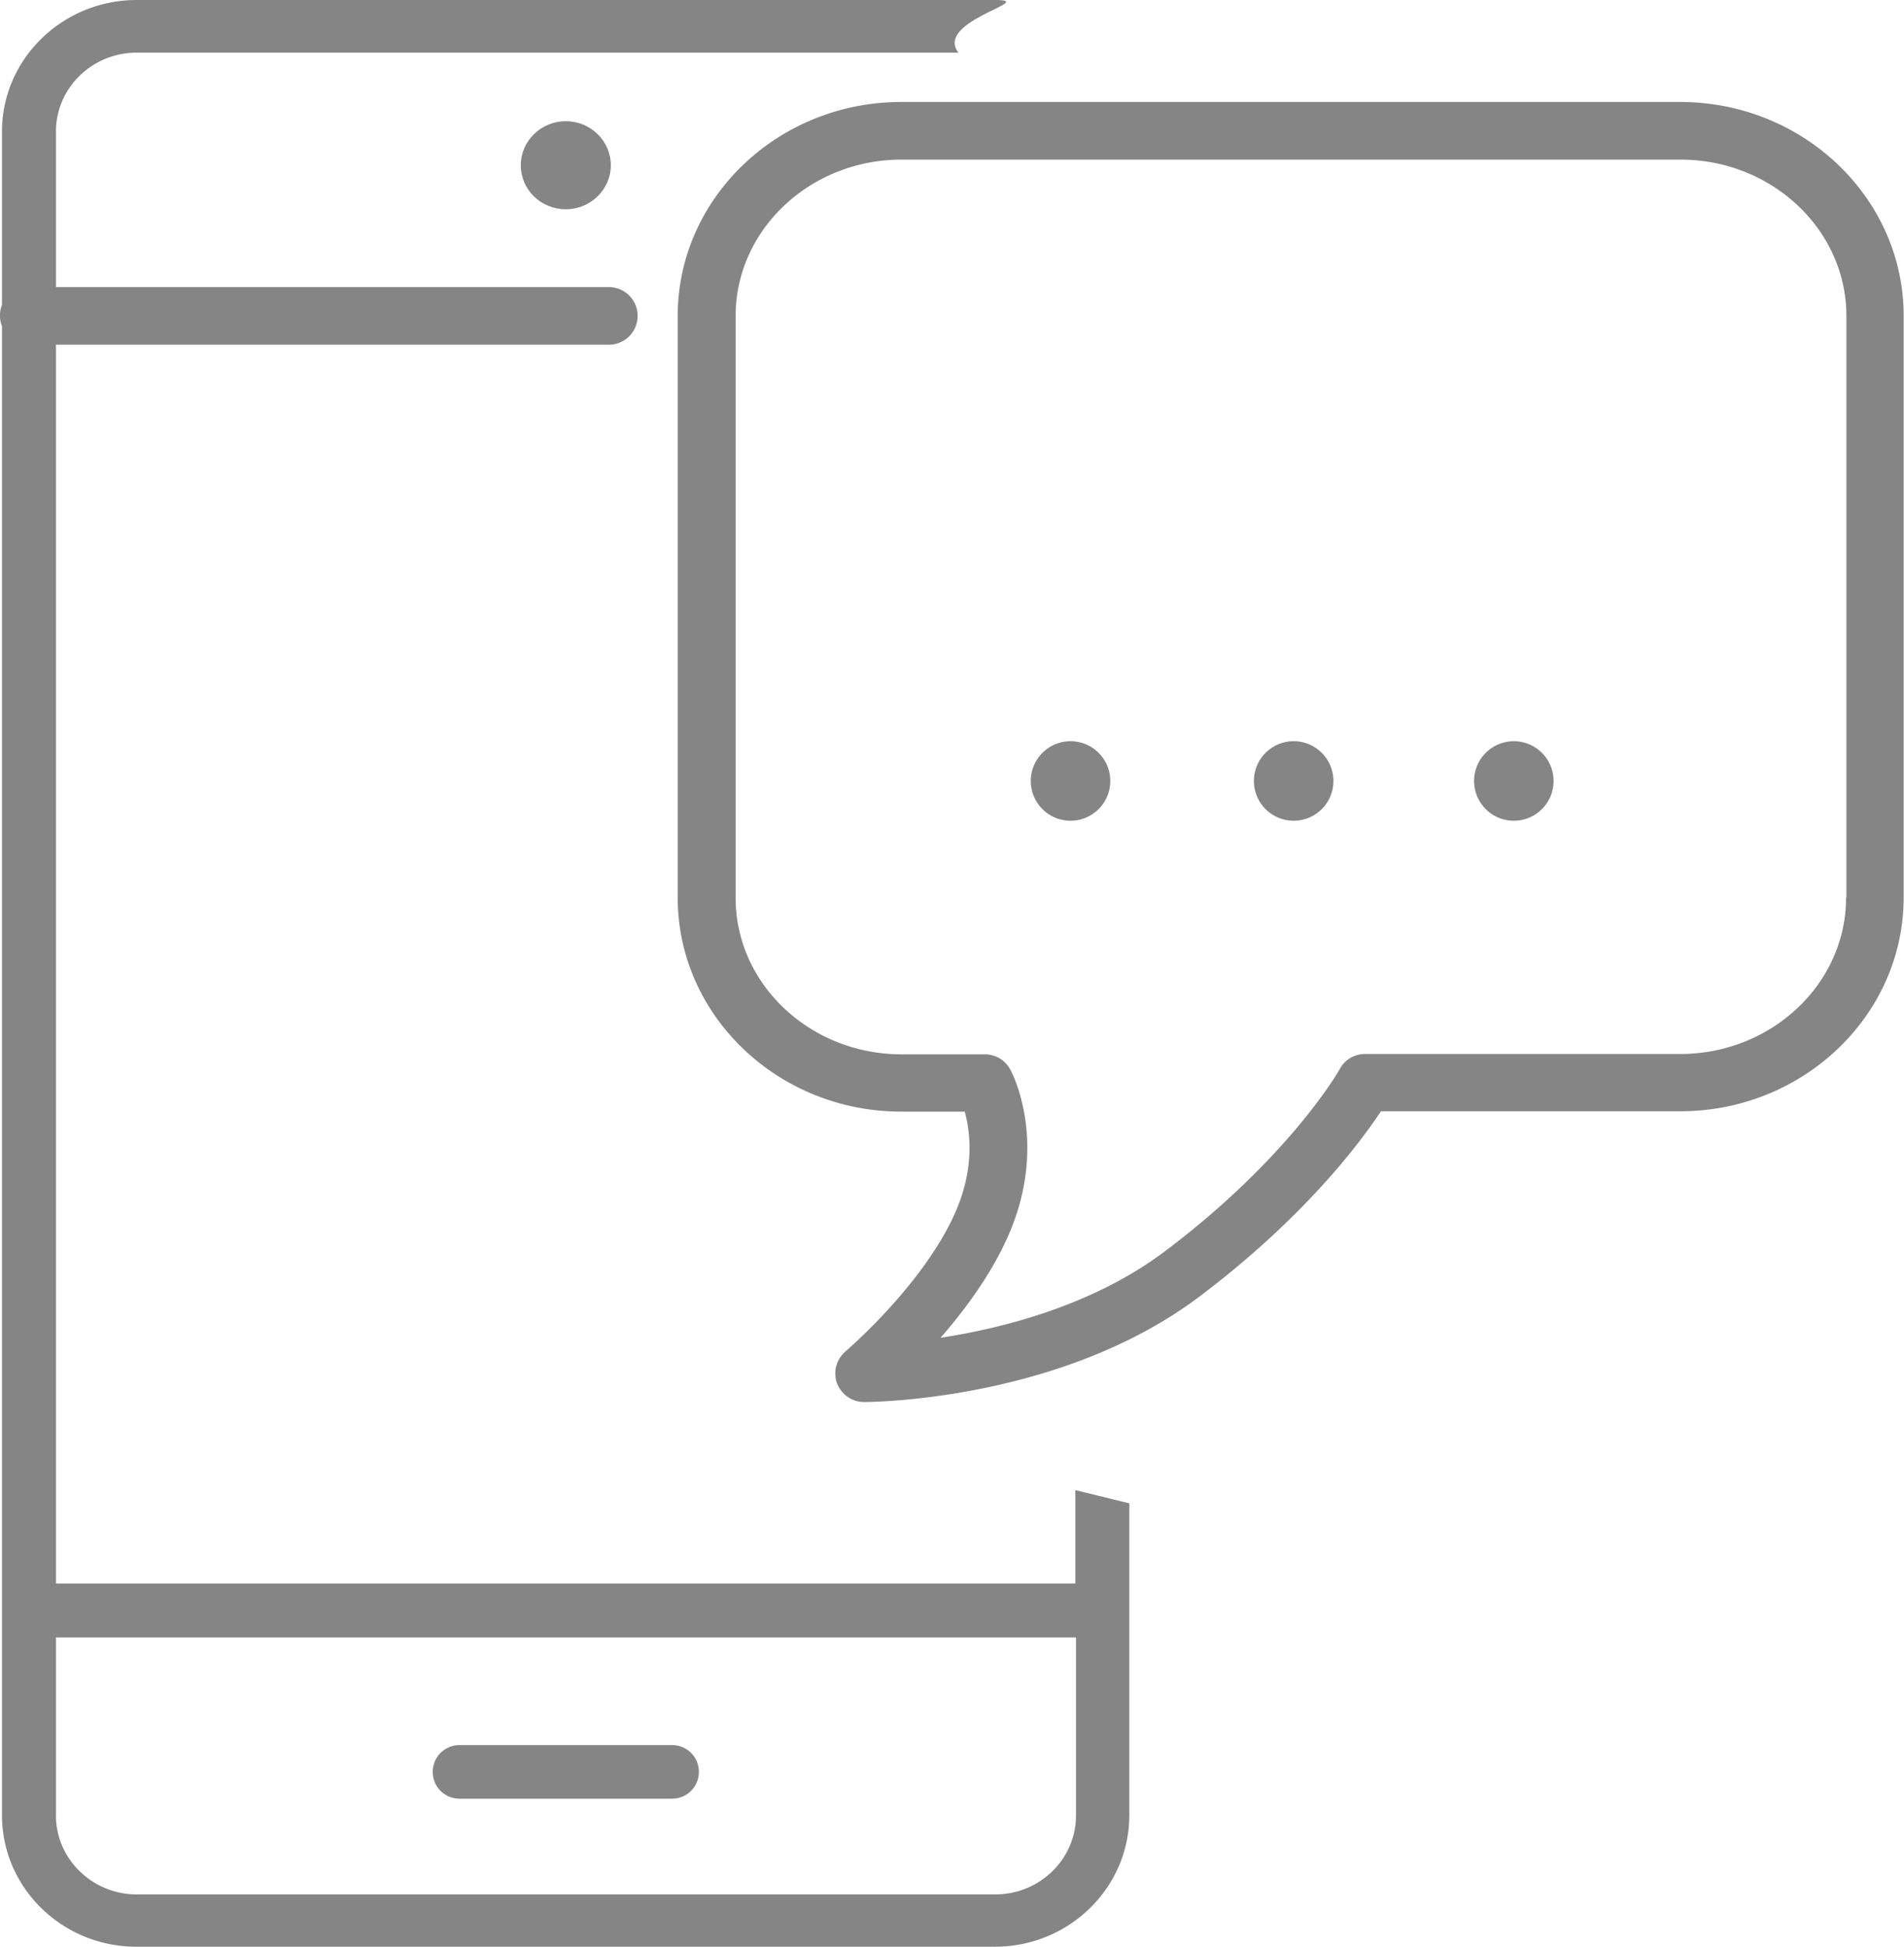
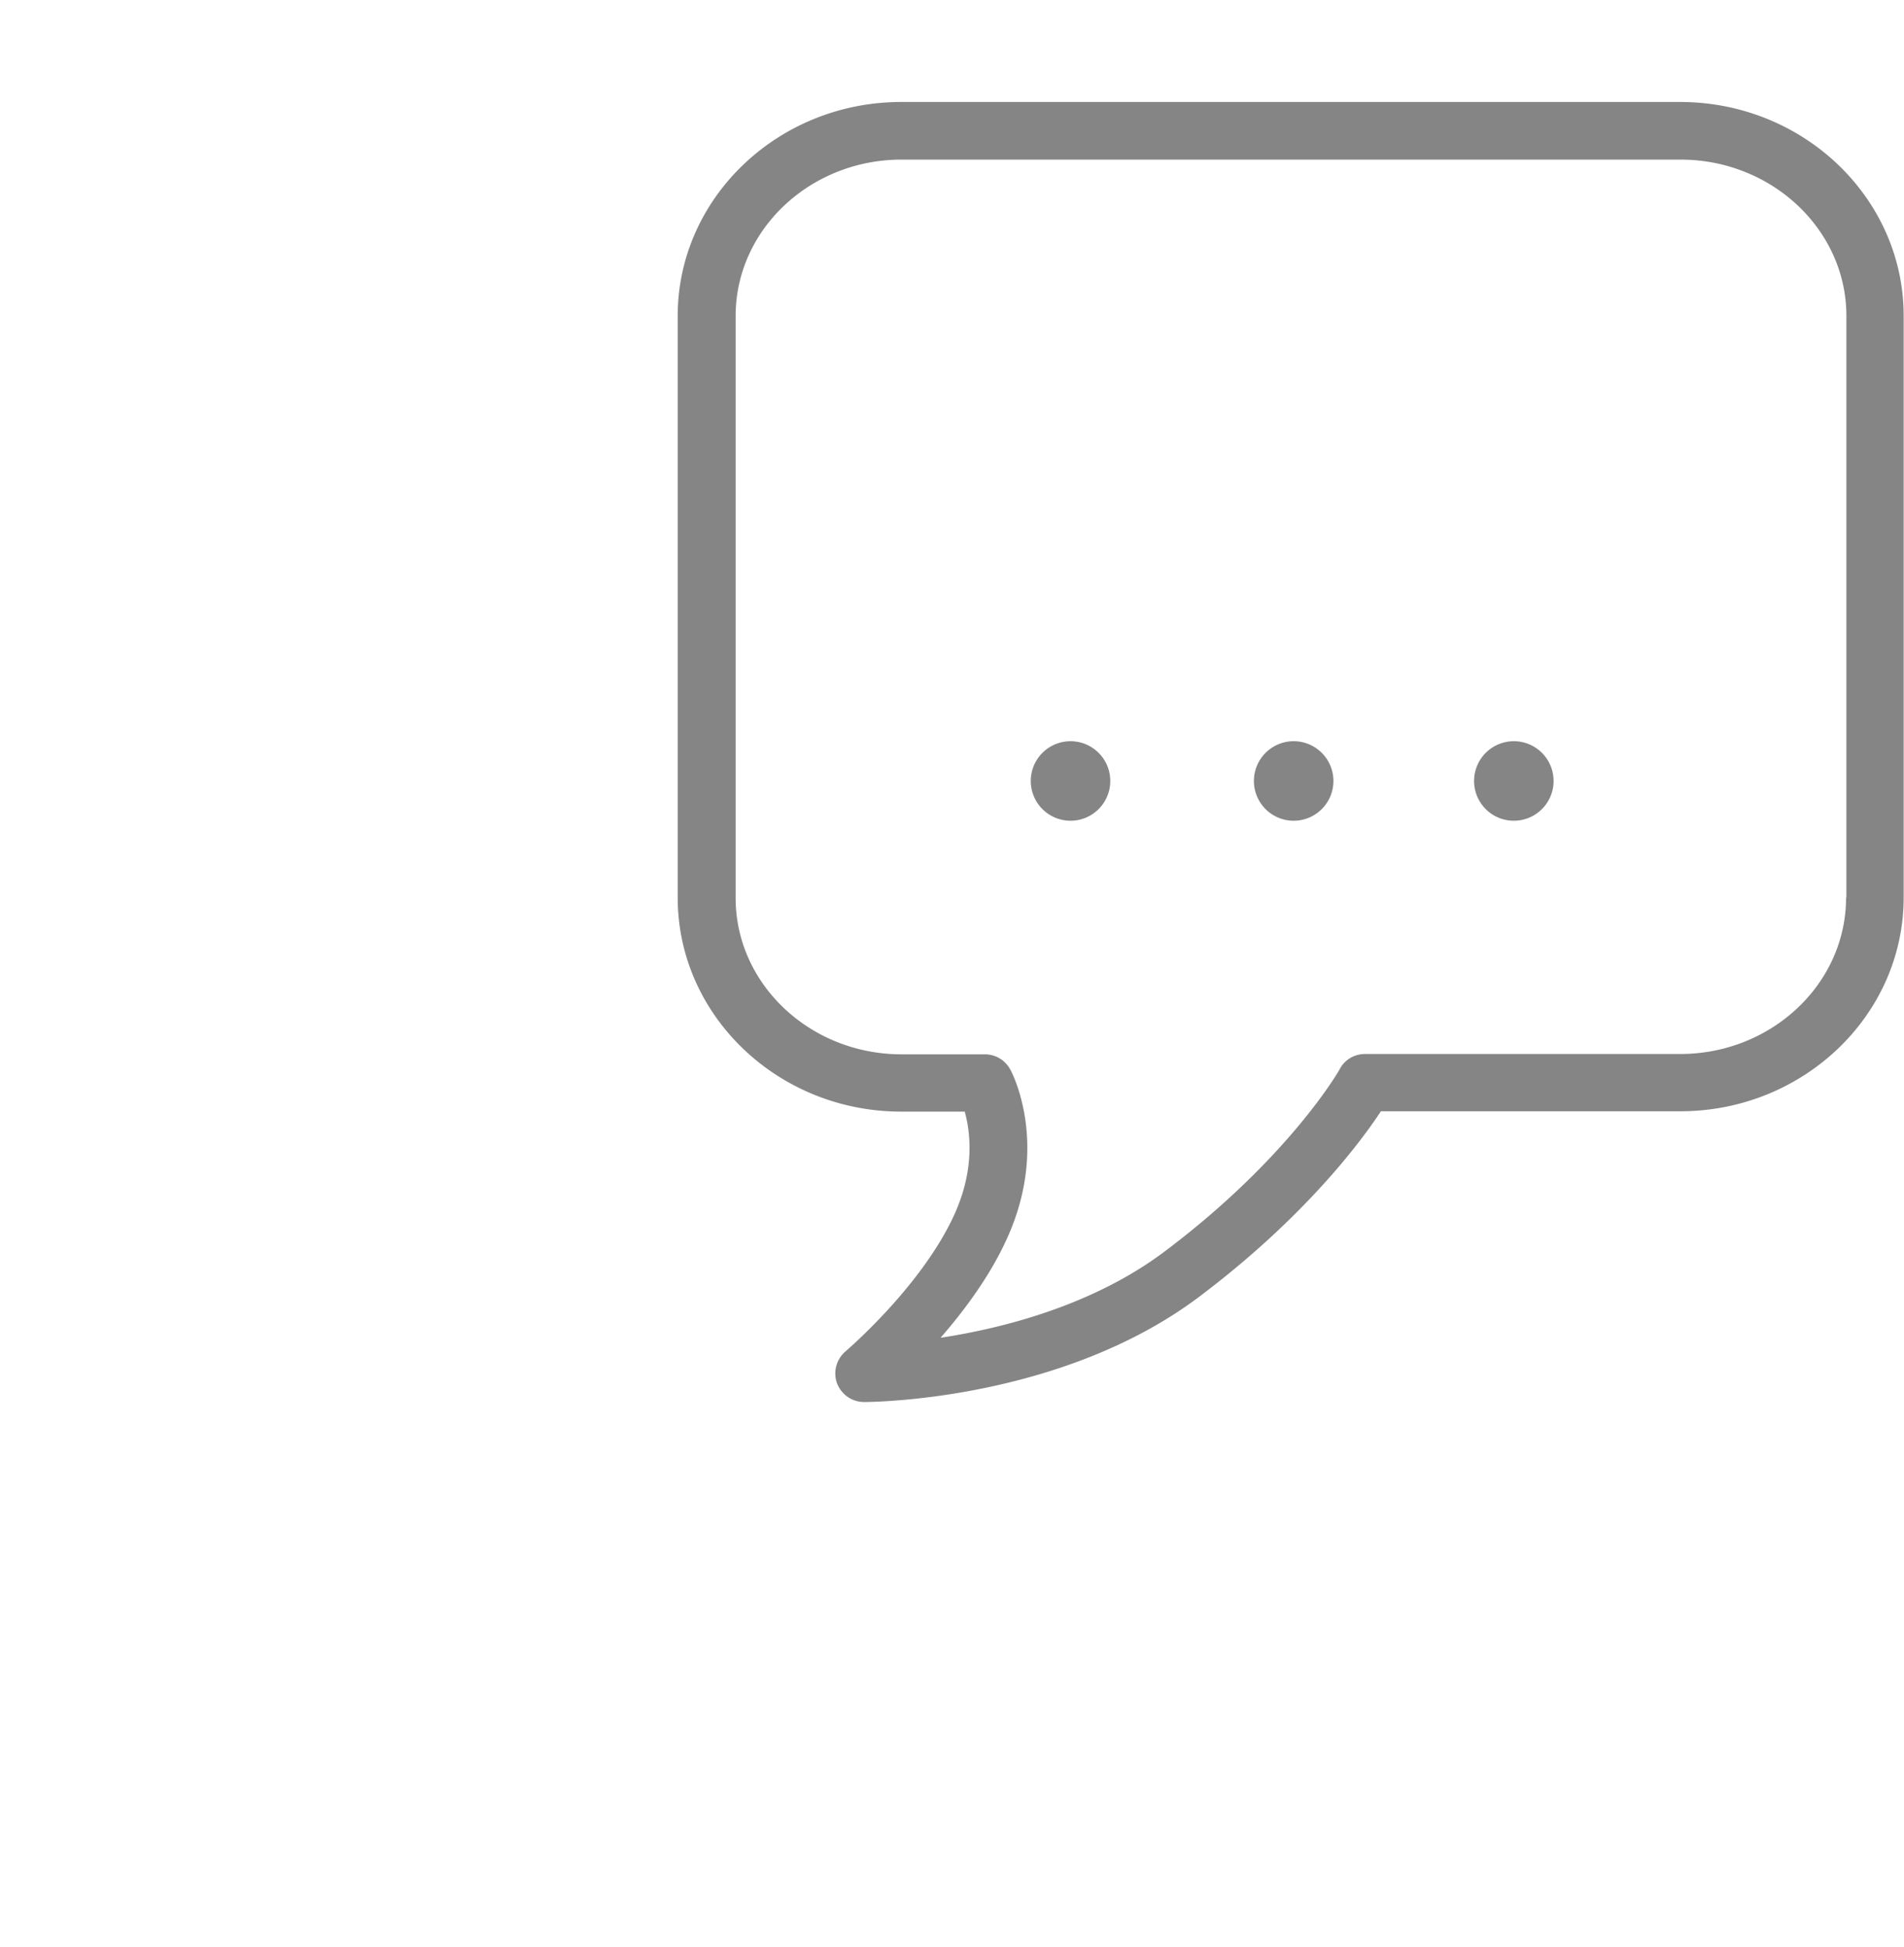
<svg xmlns="http://www.w3.org/2000/svg" id="_レイヤー_2" data-name="レイヤー 2" viewBox="0 0 57.51 58.8">
  <defs>
    <style>.cls-1{fill:#858585}</style>
  </defs>
  <g id="_文字" data-name="文字">
-     <path class="cls-1" d="M20.3 52.7h-6.42c-.45 0-.81.36-.81.81s.36.81.81.81h6.42c.45 0 .81-.36.81-.81s-.36-.81-.81-.81ZM15.73 4.99c0 .74.61 1.33 1.36 1.33s1.36-.6 1.36-1.33-.61-1.33-1.36-1.33-1.36.6-1.36 1.33Z" />
-     <path class="cls-1" d="M32.5 47.82H1.69V10.41h16.7a.87.87 0 0 0 0-1.74H1.69v-4.7c0-1.31 1.09-2.38 2.44-2.38h24.82C28.21.63 31.39 0 30.06 0H4.13C1.89 0 .06 1.78.06 3.97v5.24a.866.866 0 0 0 0 .64v44.97c0 2.19 1.82 3.97 4.06 3.97h25.93c2.24 0 4.06-1.78 4.06-3.97V45.4l-1.63-.4v2.81Zm-2.44 9.39H4.13c-1.34 0-2.44-1.07-2.44-2.38v-5.38H32.5v5.38c0 1.31-1.09 2.38-2.44 2.38Z" />
    <path class="cls-1" d="M50.75 3.08H27.22c-3.72 0-6.75 2.9-6.75 6.46v17.57c0 3.56 3.03 6.46 6.75 6.46h1.92c.16.58.31 1.67-.27 3.01-.96 2.21-3.31 4.21-3.33 4.23-.28.24-.38.62-.26.96.13.34.45.57.82.57.24 0 5.94-.04 10.11-3.17 3.19-2.4 4.88-4.67 5.5-5.61h9.04c3.72 0 6.75-2.9 6.75-6.46V9.54c0-3.56-3.03-6.46-6.75-6.46Zm5.01 24.03c0 2.6-2.25 4.72-5.01 4.72h-9.52c-.32 0-.61.17-.76.45-.01.03-1.53 2.69-5.3 5.52-2.16 1.62-4.86 2.31-6.76 2.6.74-.85 1.55-1.94 2.06-3.12 1.21-2.79.09-4.91.04-4.99a.867.867 0 0 0-.76-.45h-2.52c-2.76 0-5.01-2.12-5.01-4.72V9.54c0-2.6 2.25-4.72 5.01-4.72h23.53c2.76 0 5.01 2.12 5.01 4.72v17.57Z" />
    <path class="cls-1" d="M31.71 22.56a1.2 1.2 0 0 0-.4 1.65 1.2 1.2 0 0 0 1.65.4 1.2 1.2 0 0 0 .4-1.65 1.2 1.2 0 0 0-1.65-.4Zm6.74 0a1.2 1.2 0 0 0-.4 1.65 1.2 1.2 0 0 0 1.65.4 1.2 1.2 0 0 0 .4-1.65 1.2 1.2 0 0 0-1.65-.4Zm6.65 0a1.2 1.2 0 0 0-.4 1.65 1.2 1.2 0 0 0 1.65.4 1.2 1.2 0 0 0 .4-1.65 1.2 1.2 0 0 0-1.65-.4Z" />
  </g>
</svg>